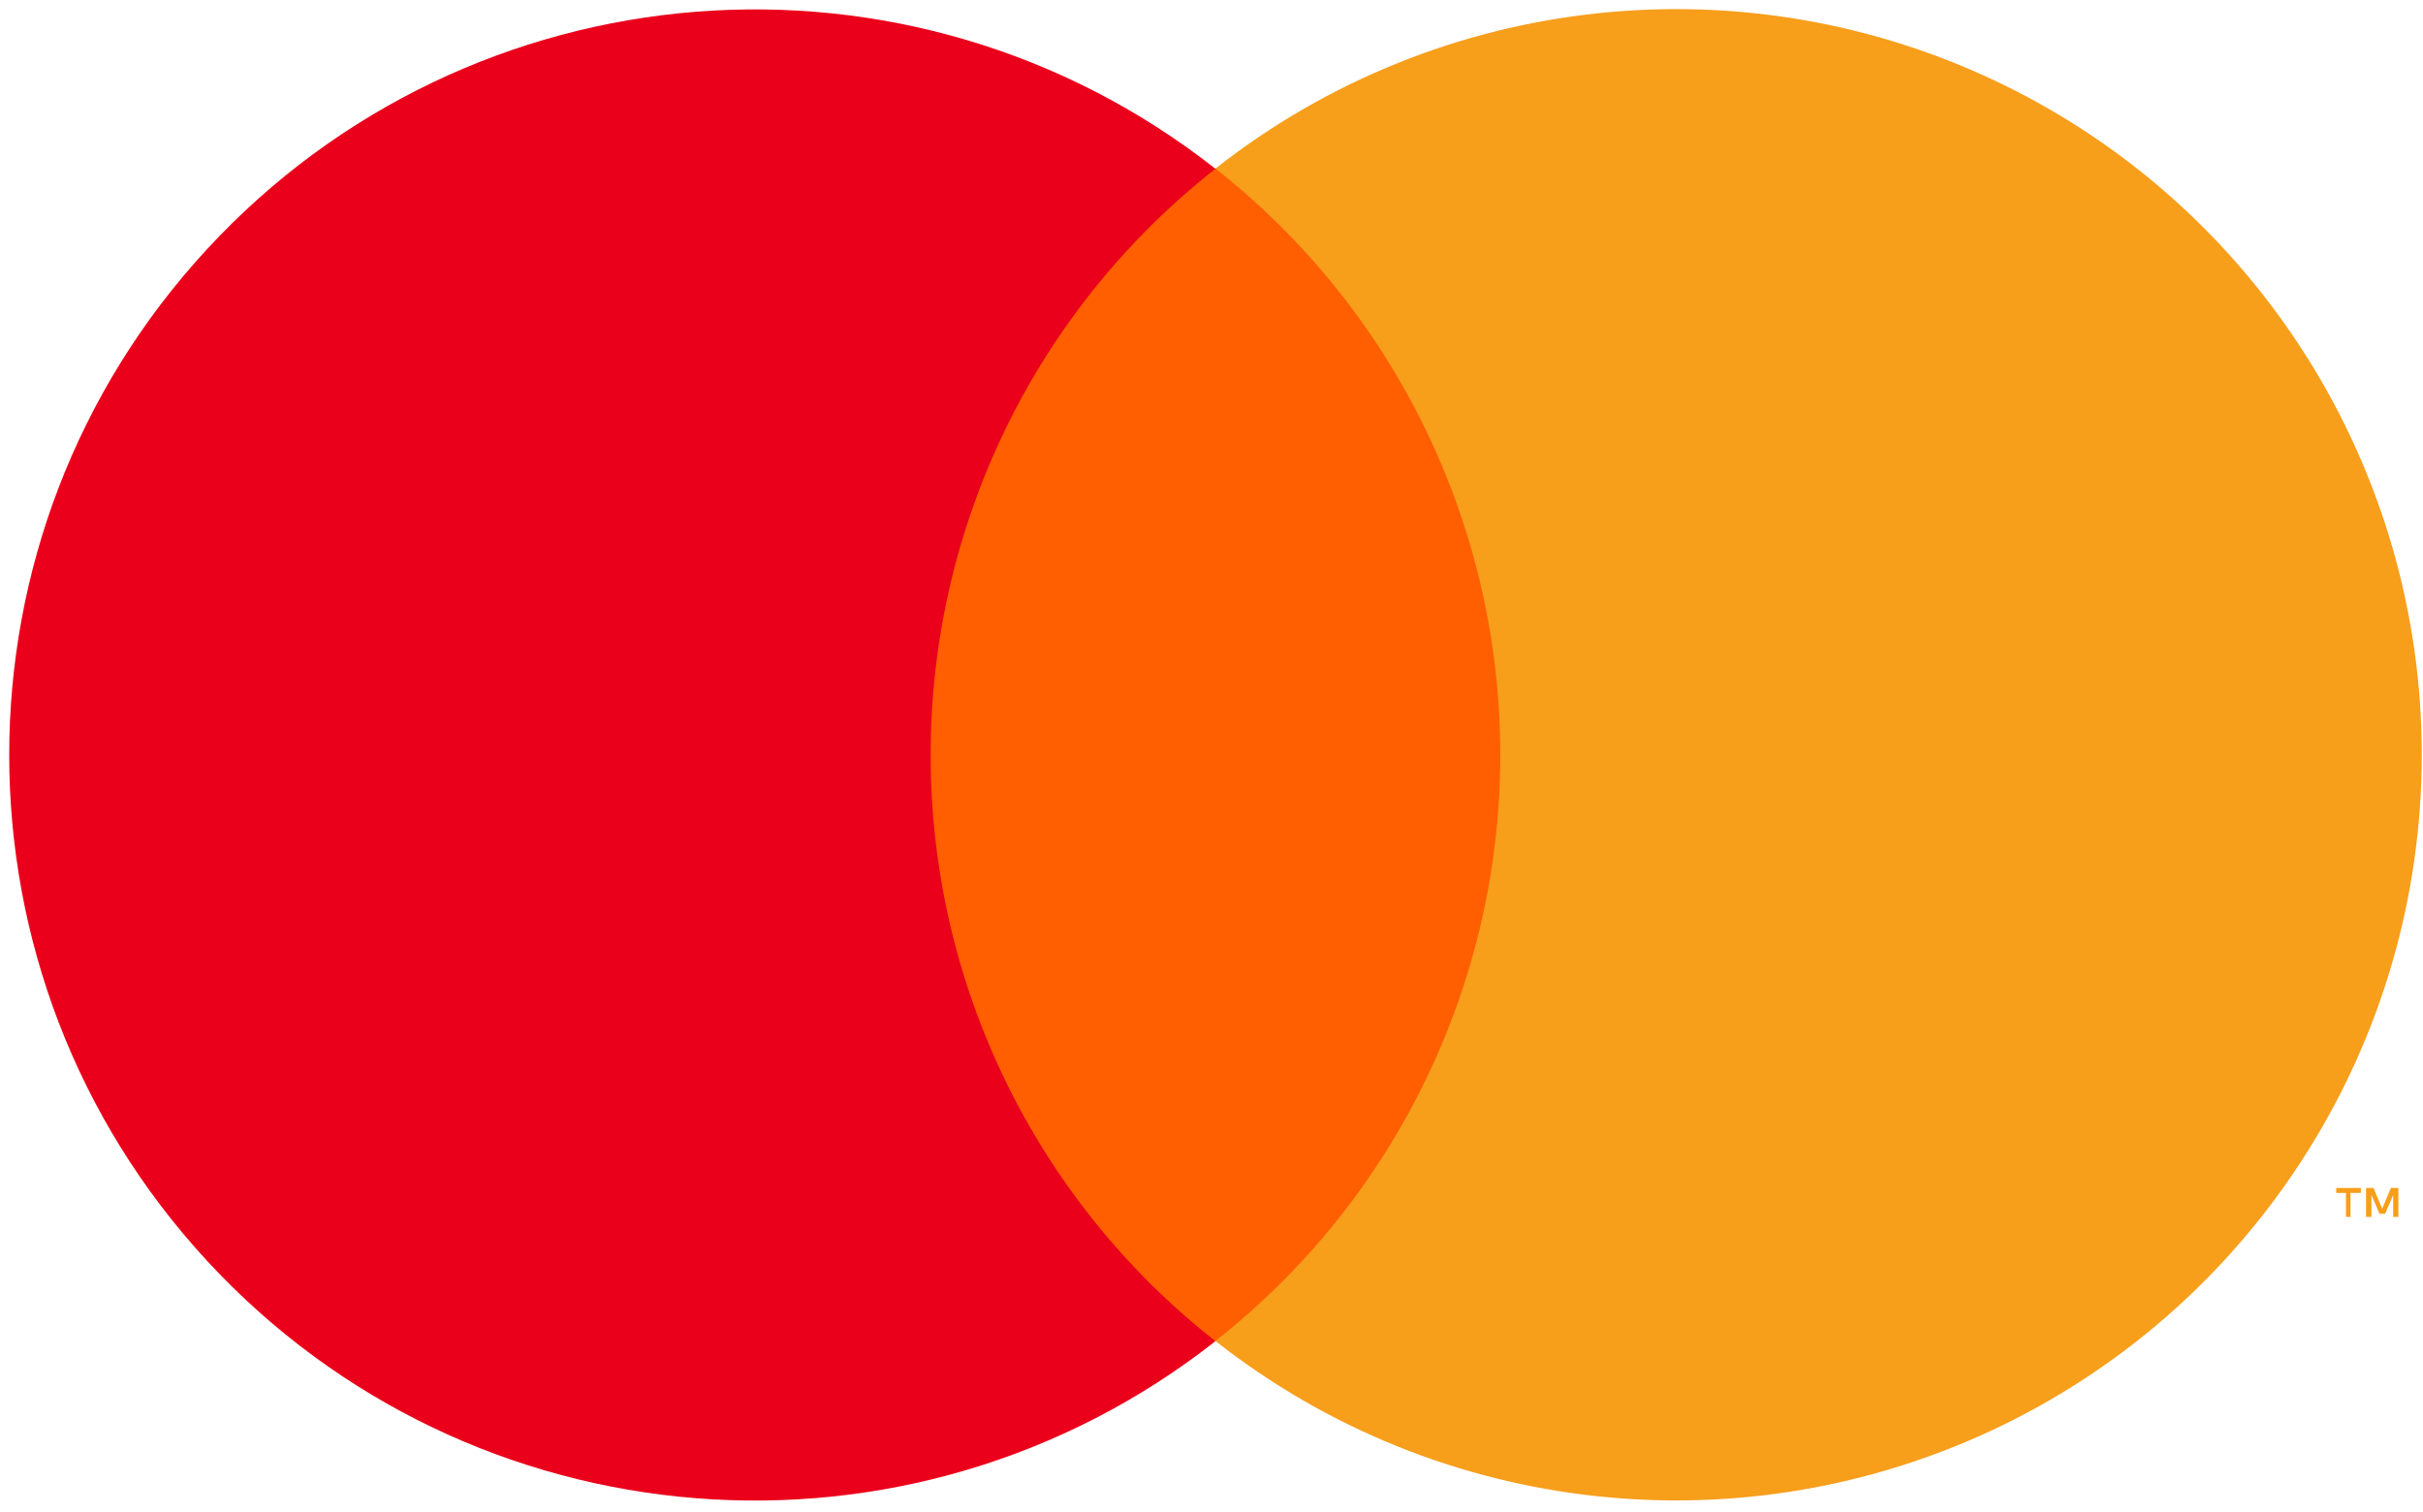
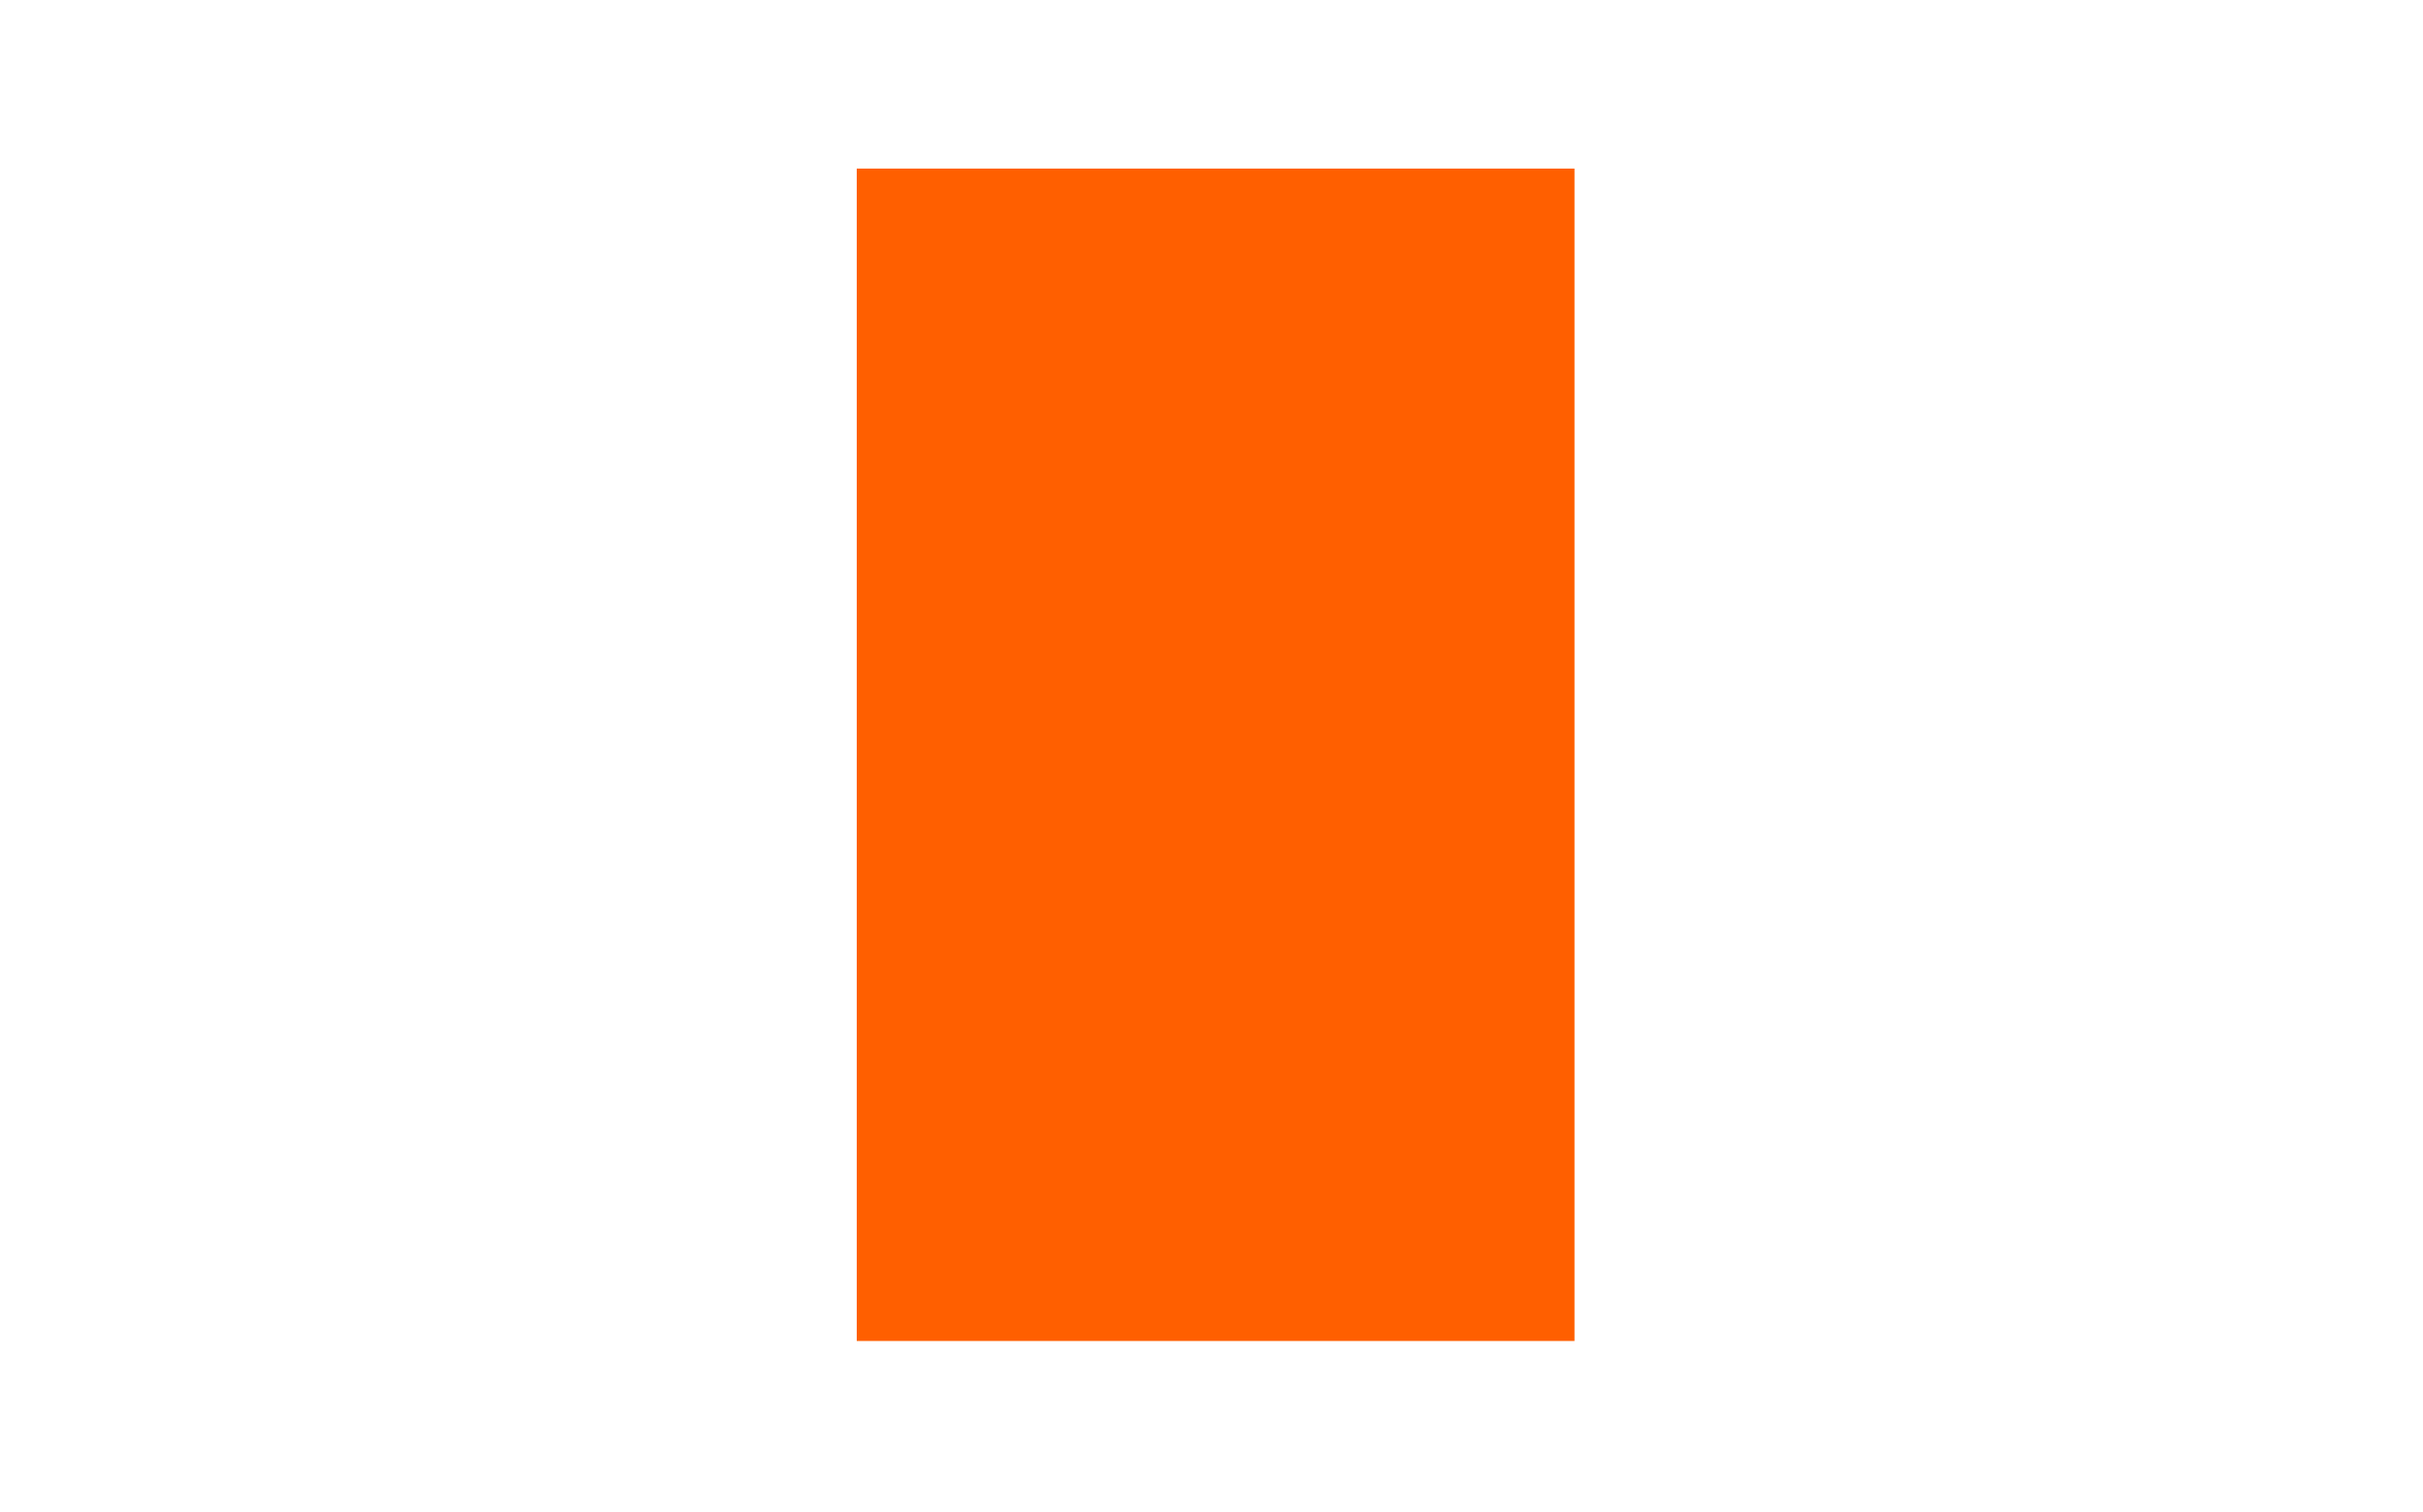
<svg xmlns="http://www.w3.org/2000/svg" width="117px" height="73px" viewBox="0 0 117 73" version="1.1">
  <title>Untitled</title>
  <desc>Created with Sketch.</desc>
  <g id="Page-1" stroke="none" stroke-width="1" fill="none" fill-rule="evenodd">
    <g id="mc_symbol" transform="translate(-7, -7)" fill-rule="nonzero">
      <g id="Group" opacity="0" fill="#FFFFFF">
-         <rect id="Rectangle" x="0" y="0" width="131.39" height="86.9" />
-       </g>
+         </g>
      <rect id="Rectangle" fill="#FF5F00" x="48.37" y="15.14" width="34.66" height="56.61" />
-       <path d="M51.94,43.45 C51.931,32.405 57.002,21.969 65.69,15.15 C50.93,3.55 29.734,5.24 16.997,19.031 C4.261,32.823 4.261,54.087 16.997,67.879 C29.734,81.67 50.93,83.36 65.69,71.76 C56.999,64.938 51.928,54.499 51.94,43.45 Z" id="Path" fill="#EB001B" />
-       <path d="M120.5,65.76 L120.5,64.6 L121,64.6 L121,64.36 L119.81,64.36 L119.81,64.6 L120.28,64.6 L120.28,65.76 L120.5,65.76 Z M122.81,65.76 L122.81,64.36 L122.45,64.36 L122.03,65.36 L121.61,64.36 L121.25,64.36 L121.25,65.76 L121.51,65.76 L121.51,64.7 L121.9,65.61 L122.17,65.61 L122.56,64.7 L122.56,65.76 L122.81,65.76 Z" id="Shape" fill="#F79E1B" />
-       <path d="M123.94,43.45 C123.94,57.233 116.069,69.807 103.672,75.83 C91.274,81.853 76.526,80.269 65.69,71.75 C74.375,64.925 79.445,54.491 79.445,43.445 C79.445,32.399 74.375,21.965 65.69,15.14 C76.526,6.621 91.274,5.037 103.672,11.06 C116.069,17.083 123.94,29.657 123.94,43.44 L123.94,43.45 Z" id="Path" fill="#F79E1B" />
    </g>
  </g>
</svg>